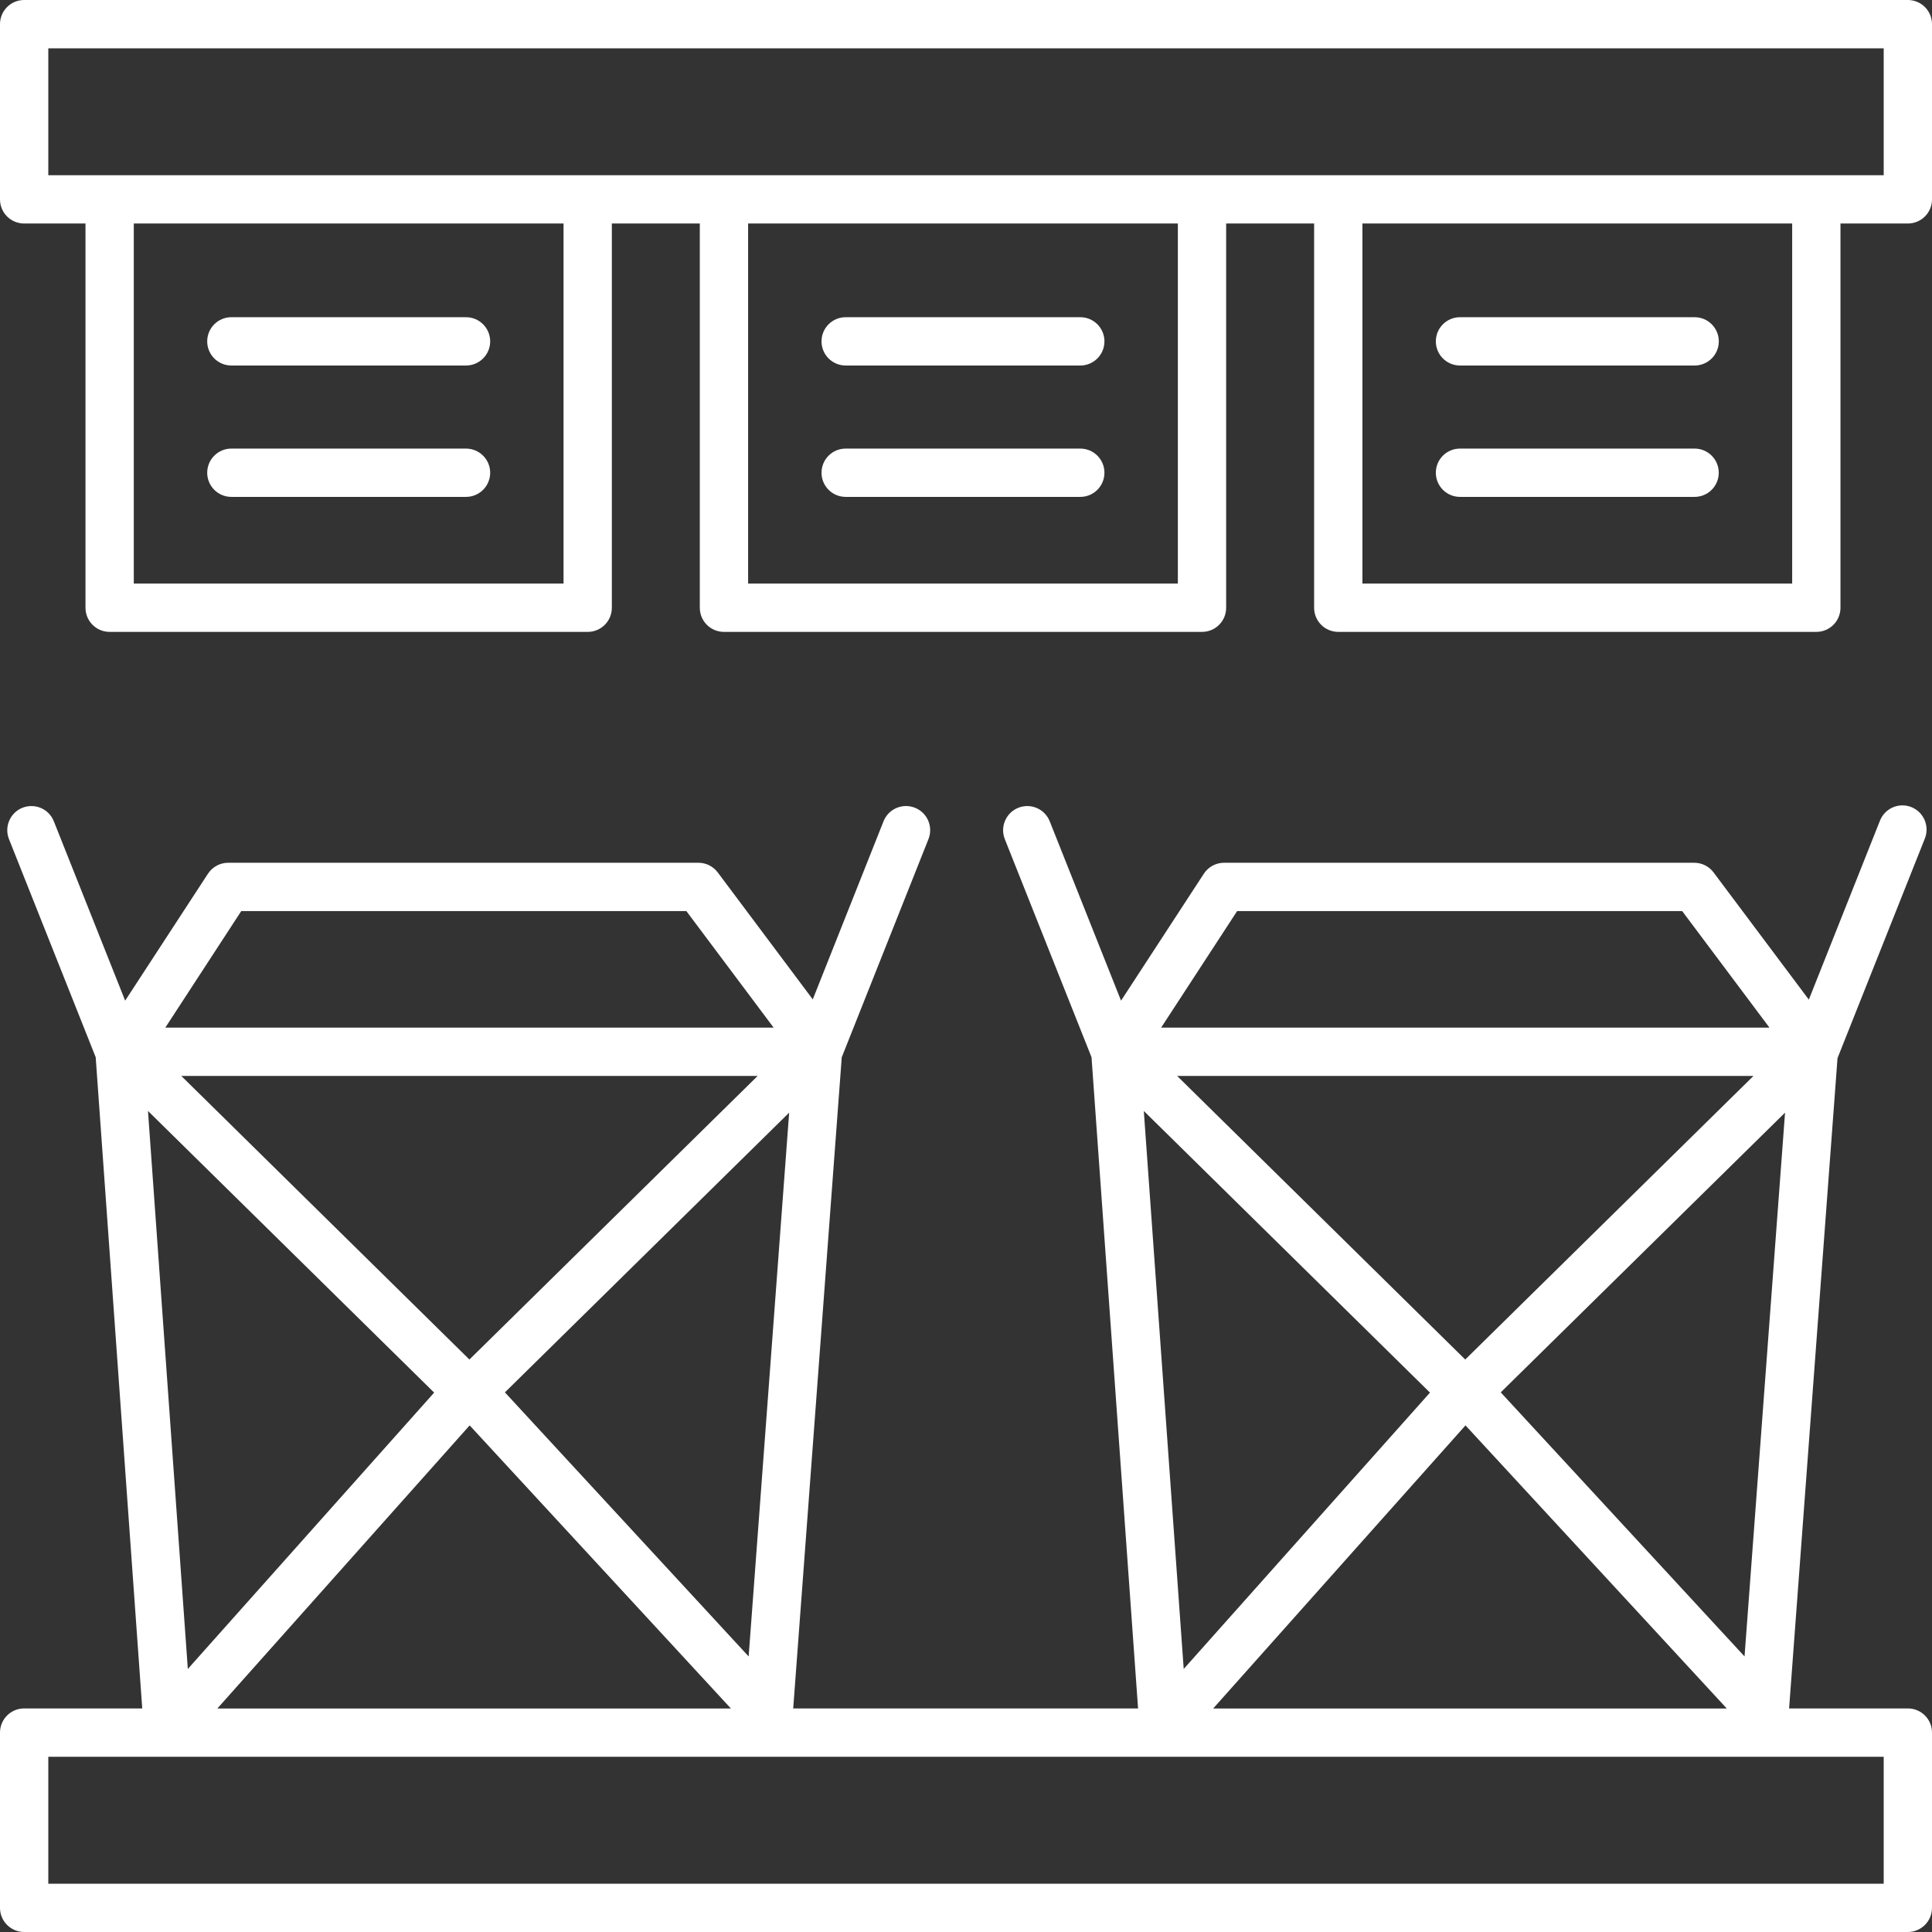
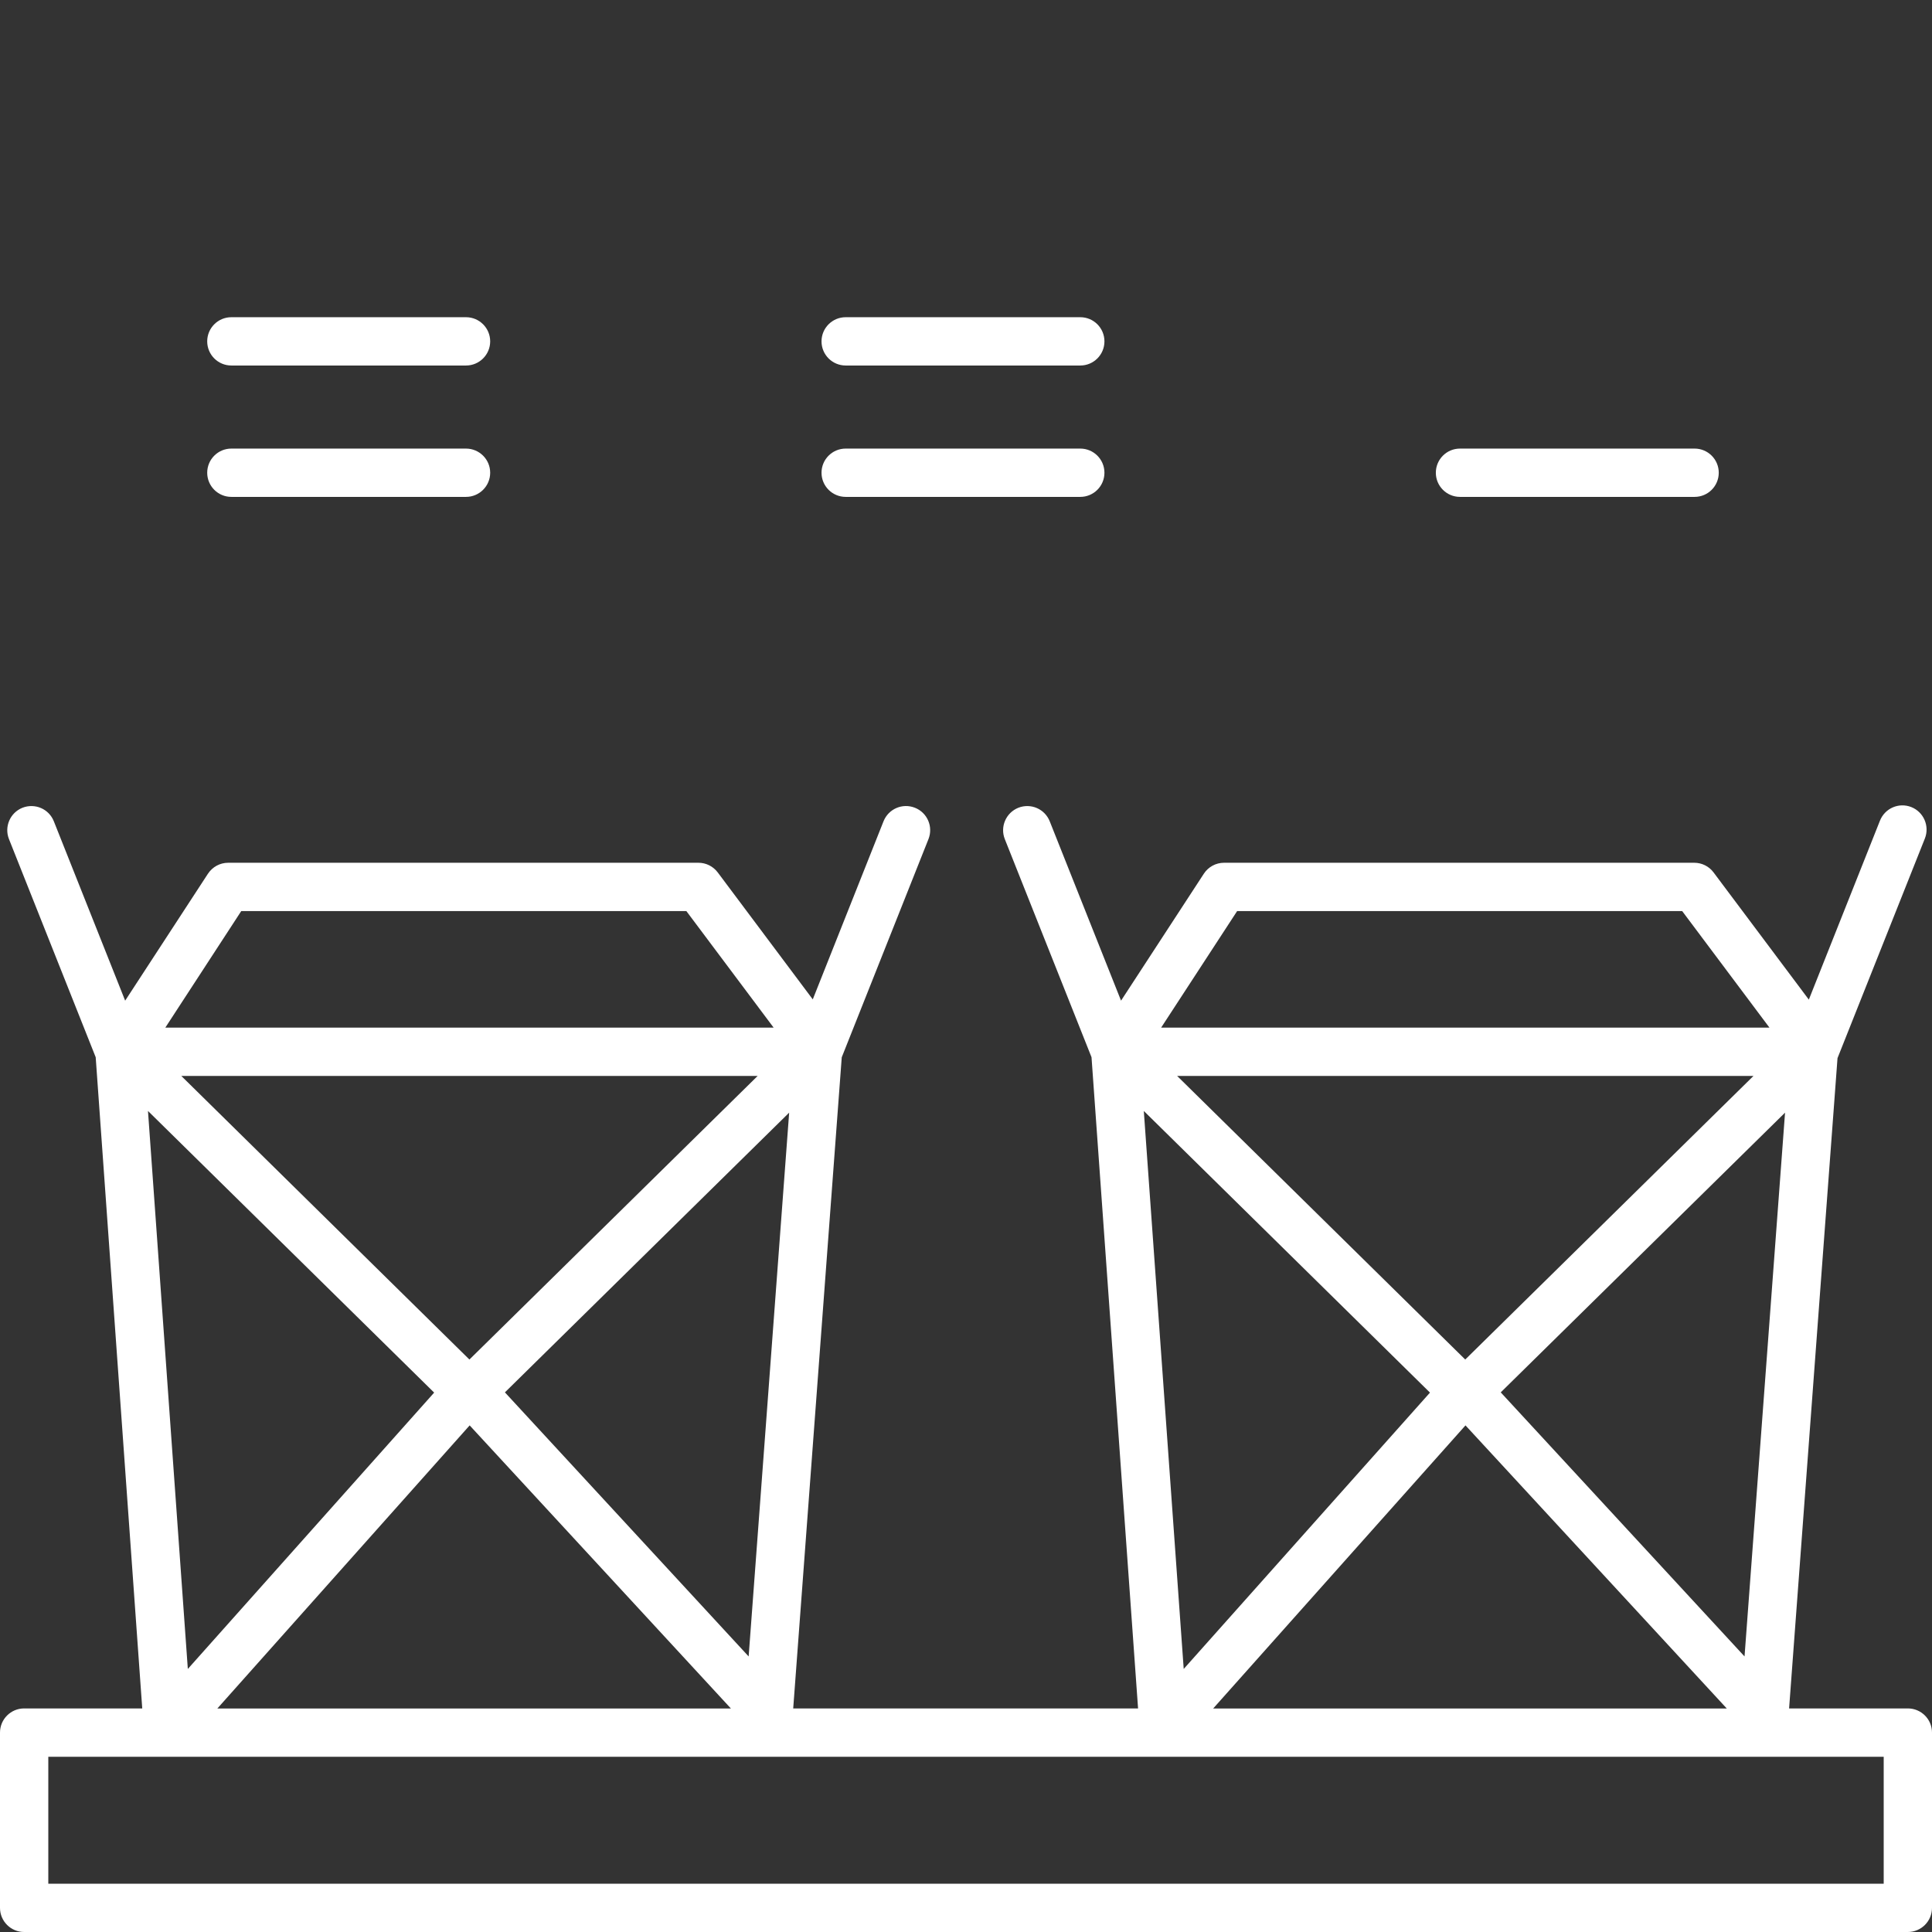
<svg xmlns="http://www.w3.org/2000/svg" width="32" height="32" viewBox="0 0 32 32" fill="none">
  <rect x="0" y="0" width="32" height="32" fill="#333333" stroke="none" />
  <g clip-path="url(#clip0_4184_1443)">
    <path d="M31.6 28.297H29.633L30.435 17.526L31.882 13.888C31.963 13.683 31.863 13.45 31.658 13.368C31.451 13.286 31.22 13.387 31.138 13.593L29.96 16.557L28.382 14.45C28.307 14.349 28.188 14.29 28.062 14.29L20.274 14.29C20.139 14.29 20.013 14.358 19.939 14.472L18.568 16.574L17.387 13.604C17.305 13.398 17.074 13.298 16.867 13.379C16.662 13.461 16.561 13.694 16.643 13.899L18.079 17.511L18.85 28.297H13.138L13.942 17.512L15.378 13.899C15.46 13.693 15.36 13.46 15.154 13.379C14.947 13.297 14.716 13.398 14.634 13.603L13.462 16.553L11.888 14.45C11.812 14.349 11.694 14.29 11.568 14.29L3.78 14.29C3.644 14.29 3.519 14.358 3.444 14.472L2.073 16.574L0.892 13.604C0.811 13.398 0.579 13.298 0.372 13.379C0.167 13.461 0.067 13.694 0.149 13.899L1.585 17.511L2.356 28.297H0.4C0.179 28.297 0 28.476 0 28.697V31.6C0 31.821 0.179 32 0.4 32H31.6C31.821 32 32 31.821 32 31.6V28.697C32 28.476 31.821 28.297 31.6 28.297ZM24.273 23.609L28.601 28.298H20.094L24.273 23.609ZM24.269 22.518L19.497 17.821L29.043 17.821L24.269 22.518ZM24.857 23.062L29.566 18.429L28.895 27.436L24.857 23.062ZM20.491 15.09L27.862 15.09L29.308 17.021L19.232 17.021L20.491 15.09ZM23.685 23.066L19.606 27.643L18.945 18.401L23.685 23.066ZM7.779 23.609L12.106 28.298H3.6L7.779 23.609ZM7.775 22.518L3.003 17.821L12.549 17.821L7.775 22.518ZM8.363 23.062L13.071 18.429L12.4 27.436L8.363 23.062ZM3.996 15.09L11.368 15.09L12.814 17.021L2.738 17.021L3.996 15.09ZM7.191 23.066L3.111 27.643L2.451 18.401L7.191 23.066ZM31.2 31.2H0.8V29.098H31.2V31.2Z" fill="white" />
-     <path d="M31.6 0H0.4C0.179 0 0 0.179 0 0.4V3.302C0 3.524 0.179 3.702 0.4 3.702H1.416V10.066C1.416 10.288 1.595 10.466 1.816 10.466H9.734C9.955 10.466 10.134 10.288 10.134 10.066V3.702H11.591V10.066C11.591 10.288 11.77 10.466 11.991 10.466H19.909C20.13 10.466 20.309 10.288 20.309 10.066V3.702H21.766V10.066C21.766 10.288 21.945 10.466 22.166 10.466H30.084C30.305 10.466 30.484 10.288 30.484 10.066V3.702H31.6C31.821 3.702 32 3.524 32 3.302V0.4C32 0.179 31.821 0 31.6 0ZM9.334 9.666H2.216V3.702H9.334V9.666ZM19.509 9.666H19.509H12.391V3.702H19.509V9.666ZM29.684 9.666H22.566V3.702H29.684V9.666ZM31.2 2.902H0.8V0.8H31.2V2.902Z" fill="white" />
    <path d="M7.719 5.254H3.832C3.611 5.254 3.432 5.433 3.432 5.654C3.432 5.875 3.611 6.054 3.832 6.054H7.719C7.939 6.054 8.119 5.875 8.119 5.654C8.119 5.433 7.939 5.254 7.719 5.254Z" fill="white" />
    <path d="M7.718 7.43H3.832C3.611 7.43 3.432 7.609 3.432 7.83C3.432 8.051 3.611 8.23 3.832 8.23H7.719C7.939 8.23 8.119 8.051 8.119 7.83C8.119 7.609 7.939 7.43 7.718 7.43Z" fill="white" />
    <path d="M17.893 5.254H14.007C13.786 5.254 13.607 5.433 13.607 5.654C13.607 5.875 13.786 6.054 14.007 6.054H17.893C18.114 6.054 18.293 5.875 18.293 5.654C18.293 5.433 18.114 5.254 17.893 5.254Z" fill="white" />
    <path d="M17.893 7.43H14.007C13.786 7.43 13.607 7.609 13.607 7.83C13.607 8.051 13.786 8.23 14.007 8.23H17.893C18.114 8.23 18.293 8.051 18.293 7.83C18.293 7.609 18.114 7.43 17.893 7.43Z" fill="white" />
-     <path d="M28.069 5.254H24.182C23.961 5.254 23.782 5.433 23.782 5.654C23.782 5.875 23.961 6.054 24.182 6.054H28.069C28.289 6.054 28.469 5.875 28.469 5.654C28.469 5.433 28.289 5.254 28.069 5.254Z" fill="white" />
    <path d="M28.068 7.43H24.182C23.961 7.43 23.782 7.609 23.782 7.83C23.782 8.051 23.961 8.23 24.182 8.23H28.068C28.289 8.23 28.468 8.051 28.468 7.83C28.468 7.609 28.289 7.43 28.068 7.43Z" fill="white" />
  </g>
  <defs>
    <clipPath id="clip0_4184_1443">
      <rect width="32" height="32" fill="white" />
    </clipPath>
  </defs>
</svg>